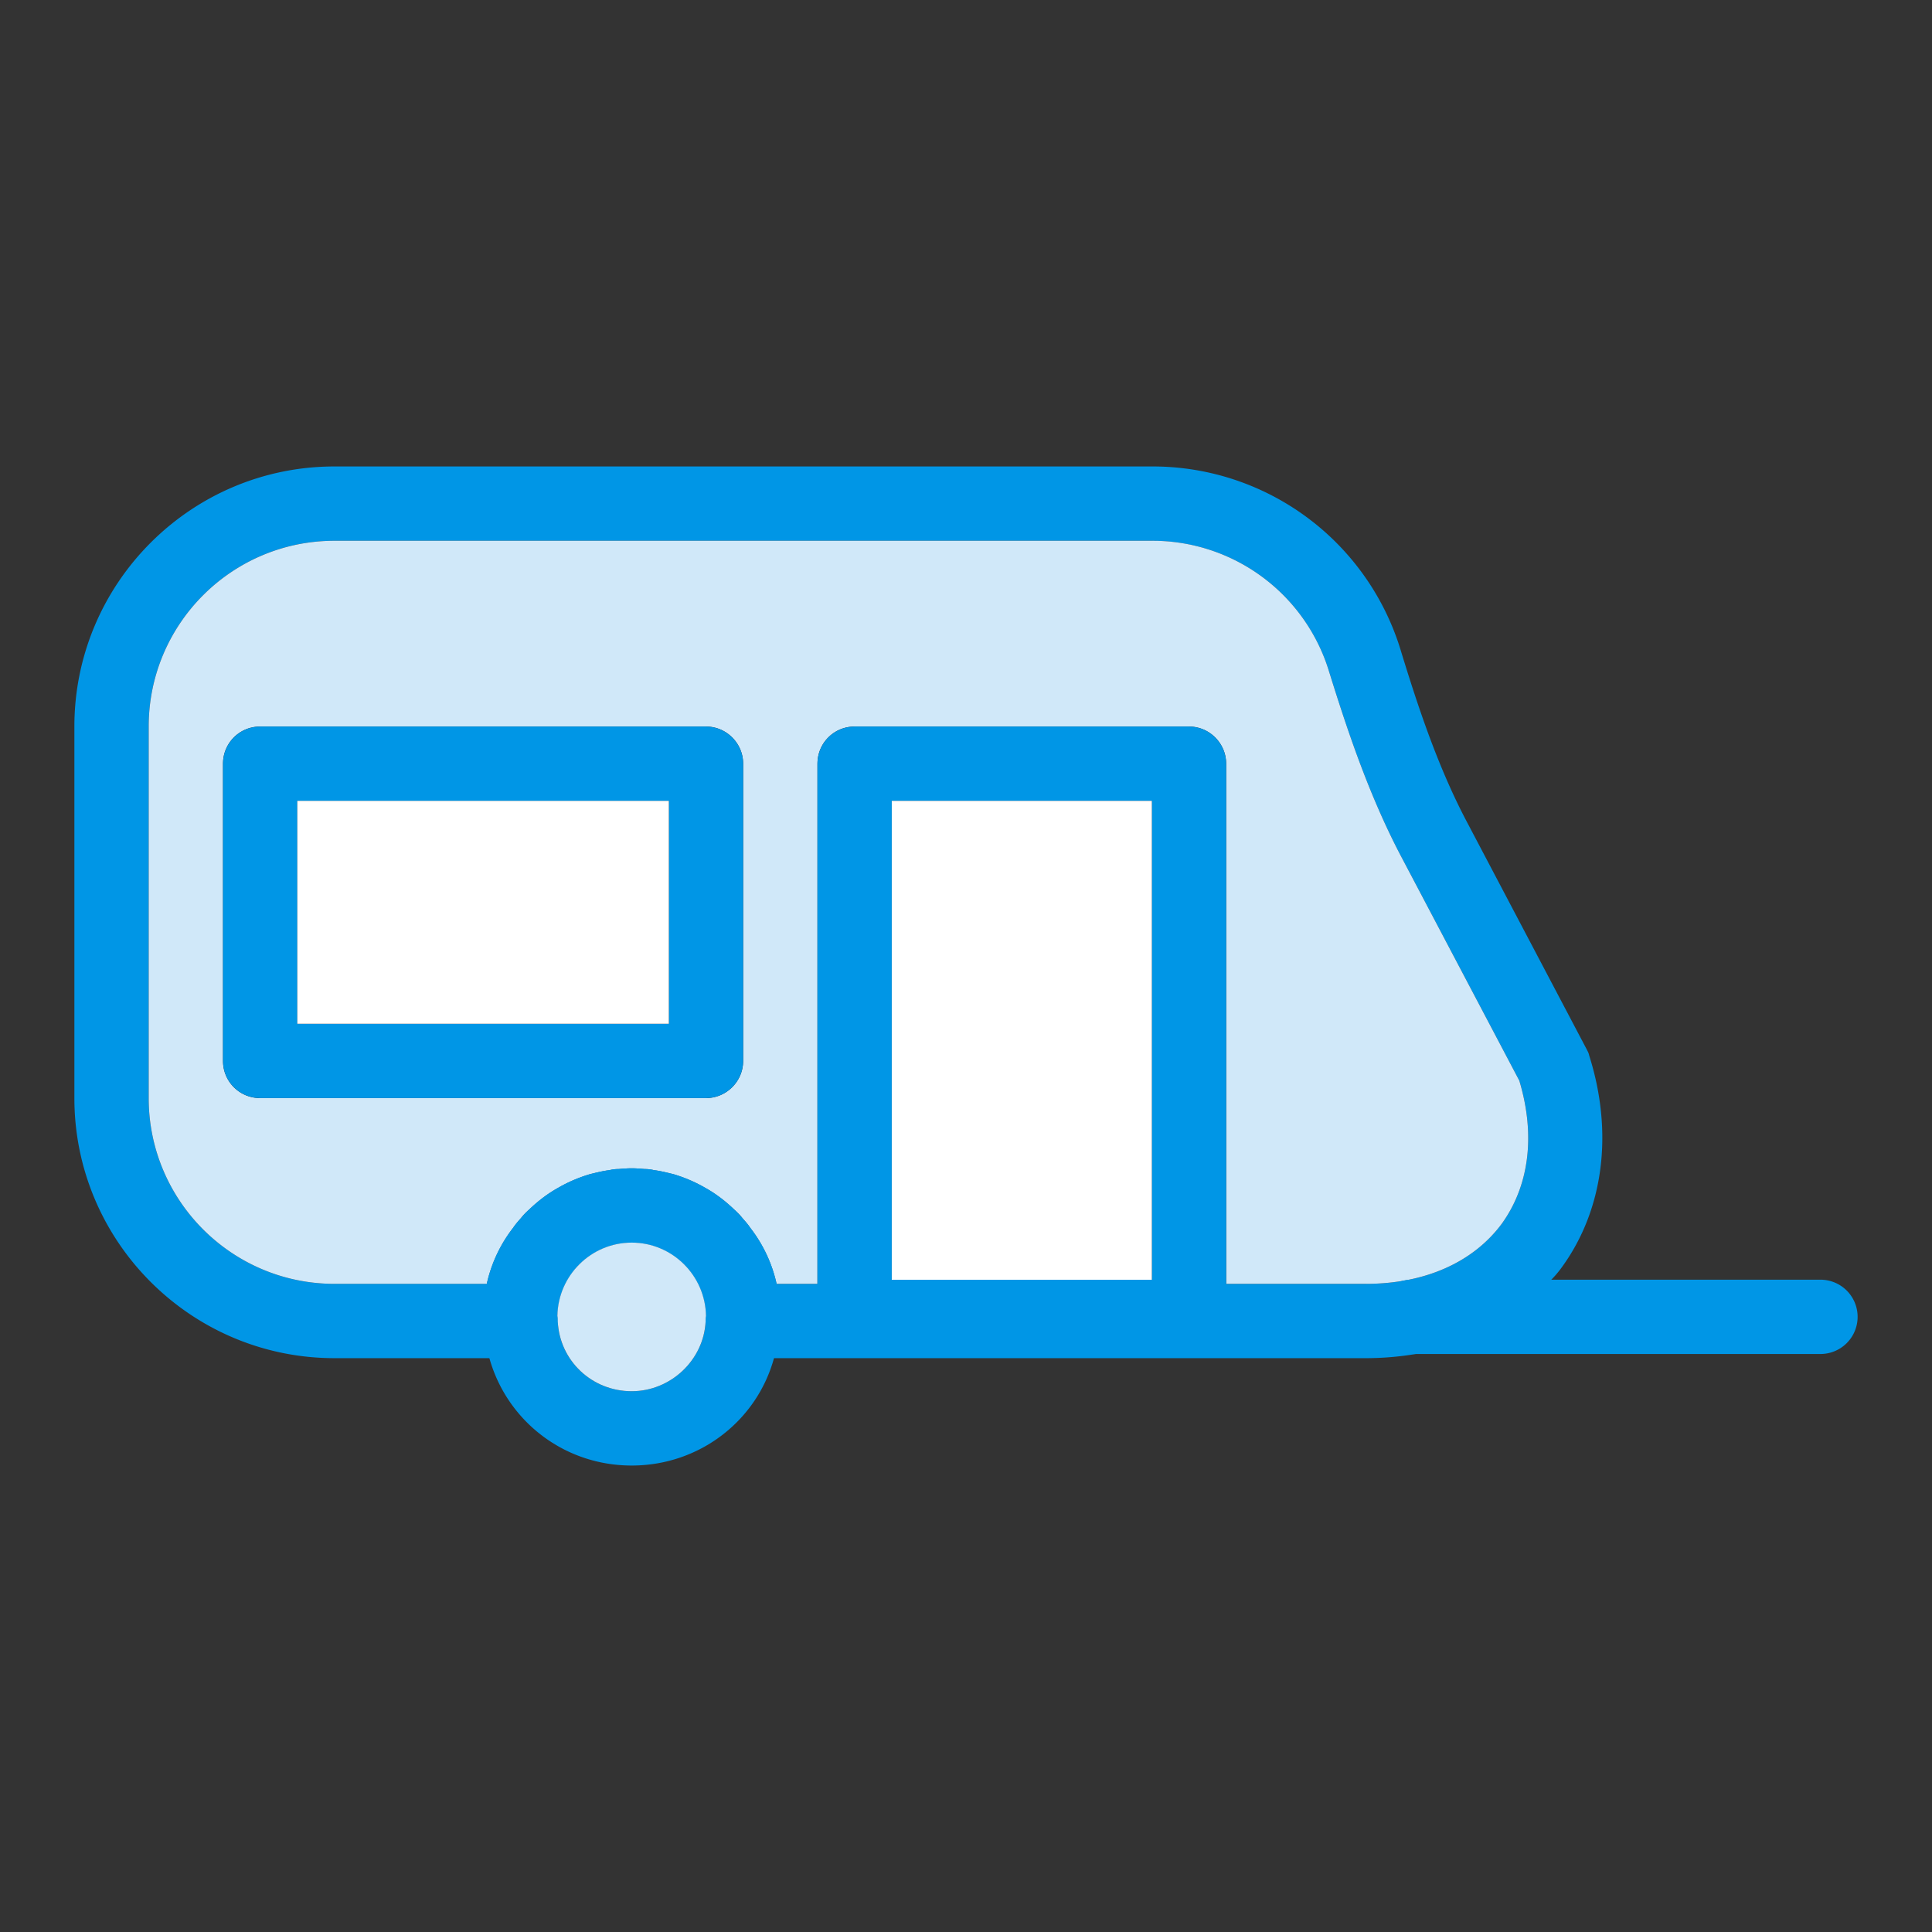
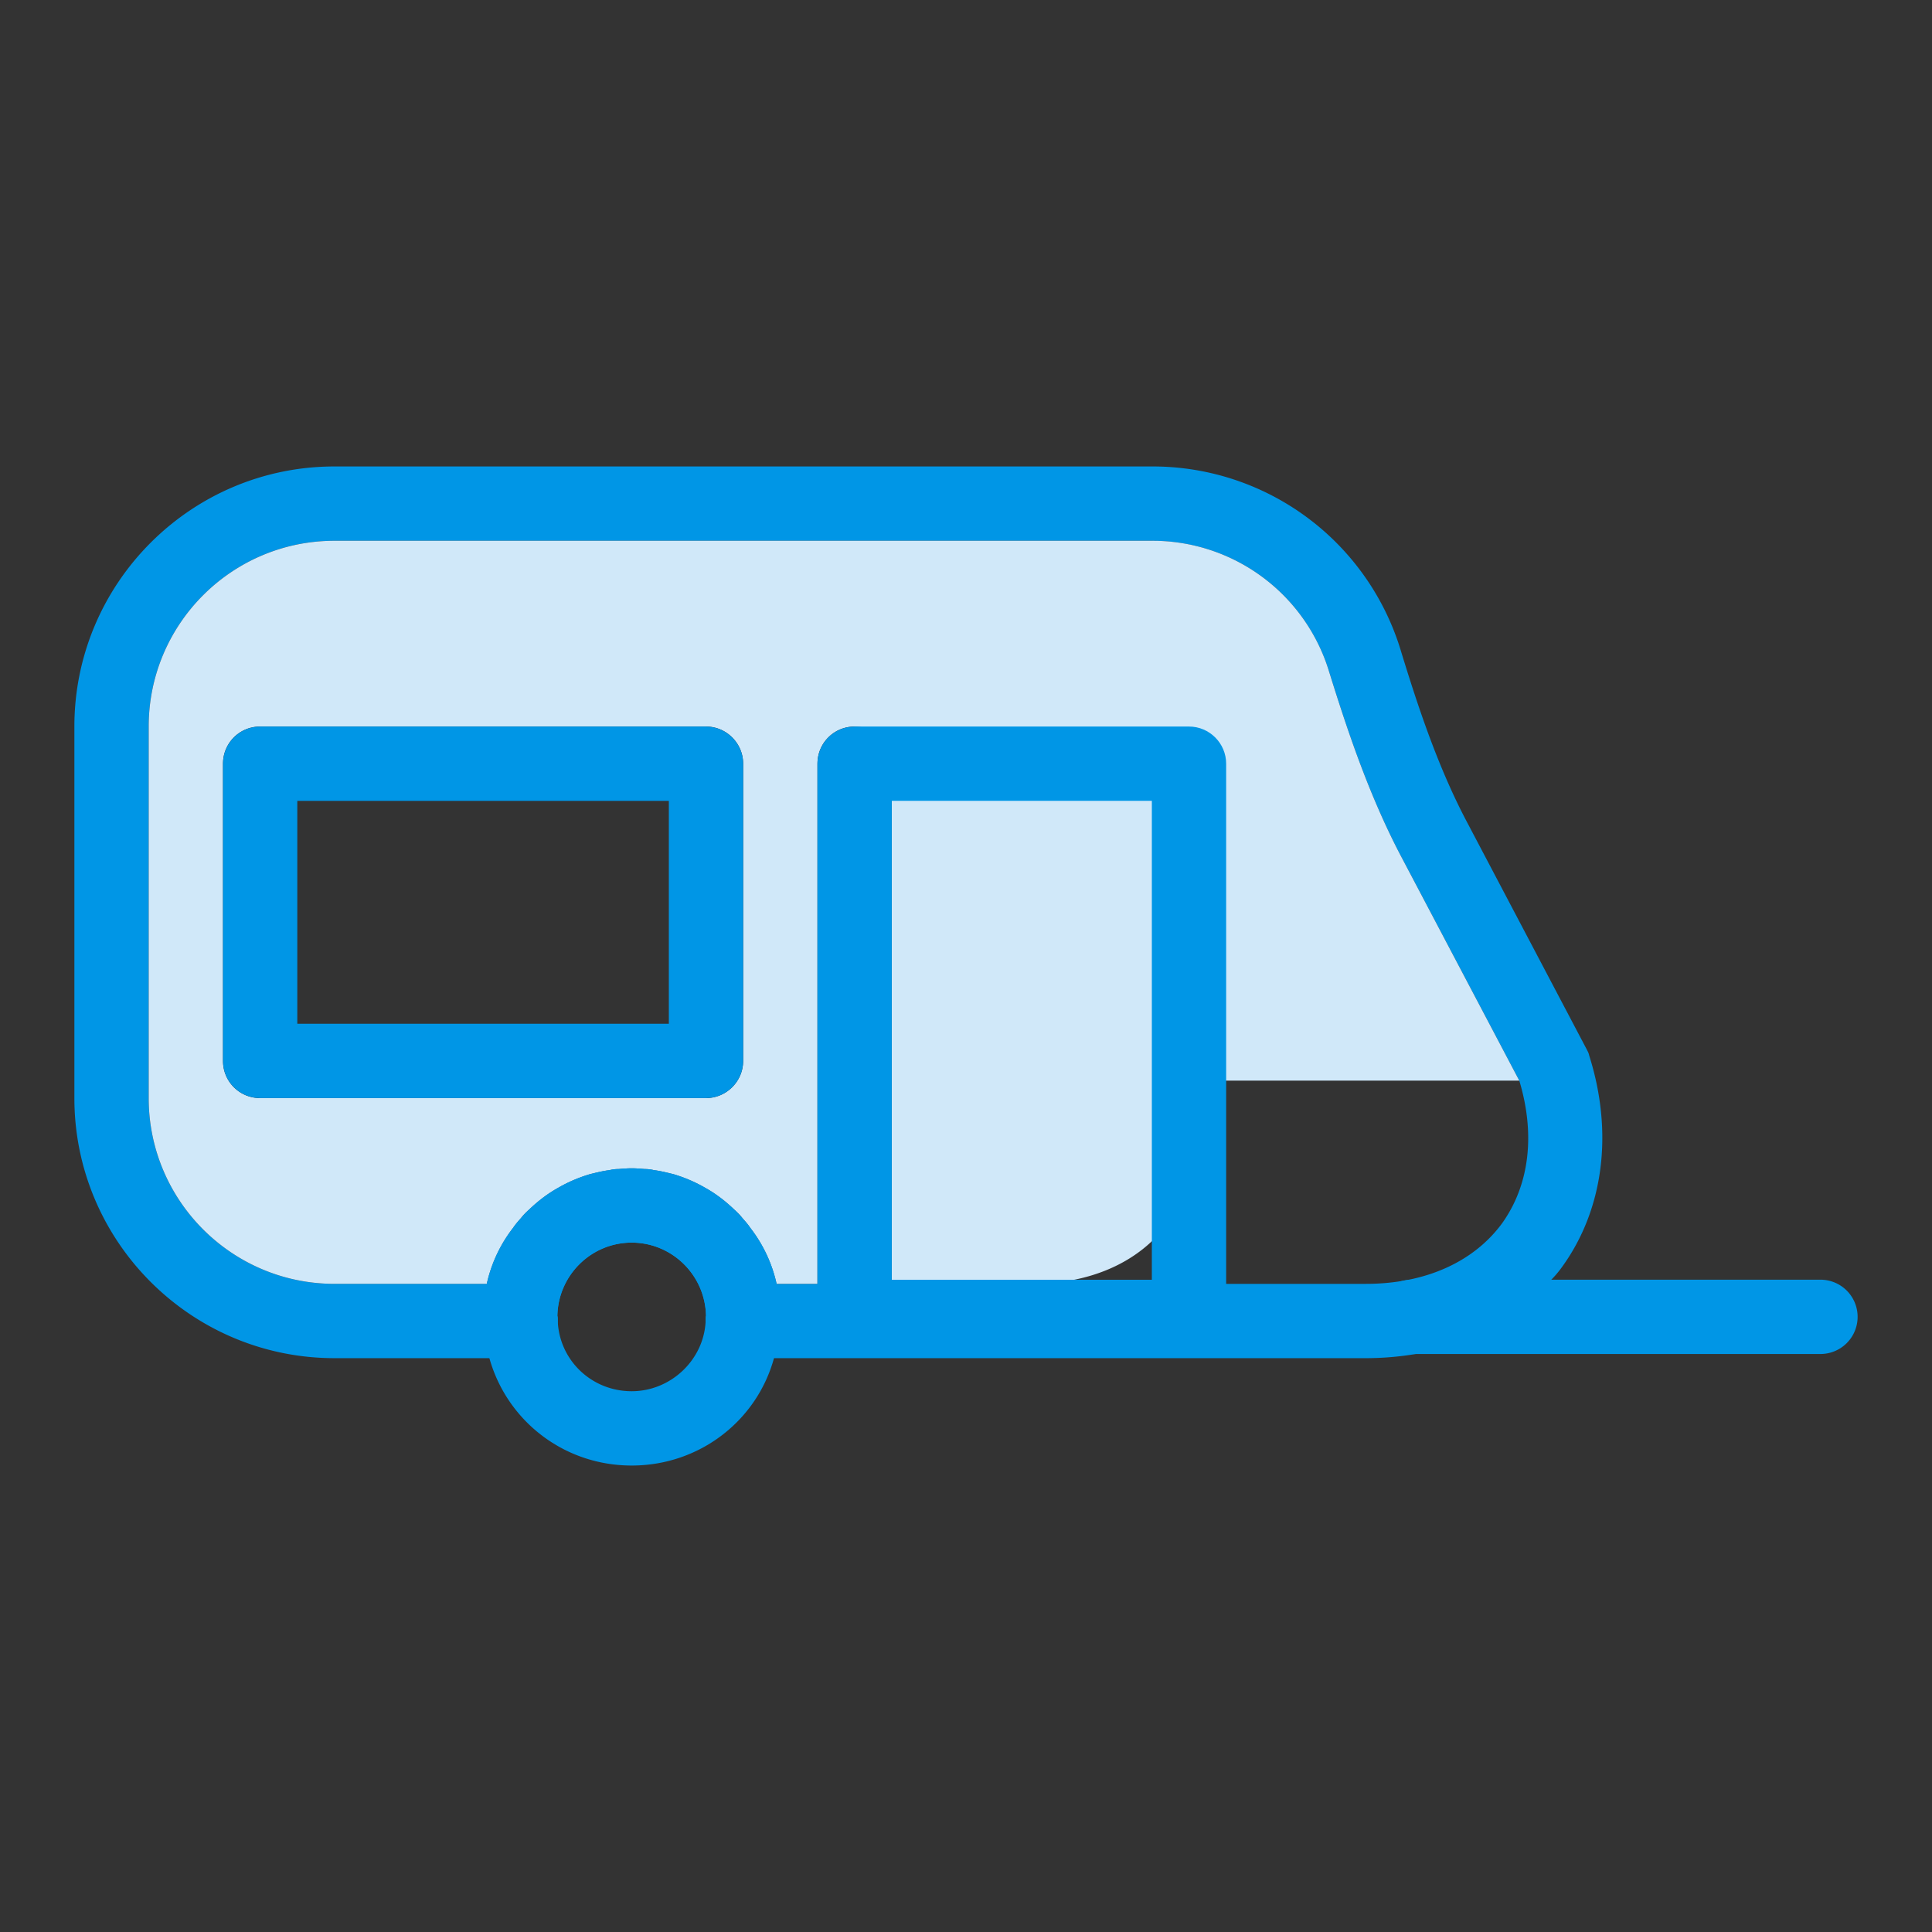
<svg xmlns="http://www.w3.org/2000/svg" viewBox="0 0 52 52" id="caravan">
  <rect x="0" y="0" width="52" height="52" fill="#333333" stroke="none" />
  <path fill="#0096e6" d="M42.772 28.405c-.01-.06-.04-.11-.07-.17l-3.25-6.17c-.78-1.49-1.32-3.15-1.76-4.59a6.976 6.976 0 0 0-6.69-4.92h-22c-3.86 0-7 3.14-7 7v10c0 3.86 3.14 7 7 7h5.01c.31 0 .6-.14.79-.38.14-.18.21-.39.21-.61v-.04c0-.04 0-.07-.01-.11.02-1.09.91-1.97 2-1.97 1.09 0 1.98.88 2 1.97-.01.04-.01.07-.01.11v.04c0 .22.07.43.21.6.19.25.48.39.79.39h16.77c.46 0 .91-.04 1.33-.11 1.51-.25 2.78-.94 3.66-2 .11-.11.2-.22.28-.33 1.13-1.55 1.4-3.63.74-5.71zm-21.87 6.15a3.793 3.793 0 0 0-.71-1.51c-.06-.09-.13-.17-.21-.26-.07-.08-.14-.16-.22-.23-.24-.23-.5-.43-.79-.59a3.94 3.94 0 0 0-.84-.36c-.08-.02-.16-.04-.25-.06-.09-.02-.19-.04-.28-.05-.08-.02-.16-.03-.25-.03-.11-.01-.23-.02-.35-.02-.12 0-.24.01-.35.02-.09 0-.17.01-.25.03-.09.01-.19.03-.28.05-.09.02-.17.04-.25.06-.3.09-.58.21-.84.36-.29.16-.55.36-.79.59-.08.07-.15.15-.22.23-.08.09-.15.17-.21.26a3.793 3.793 0 0 0-.71 1.51h-4.1c-2.76 0-5-2.24-5-5v-10c0-2.76 2.24-5 5-5h22c2.2 0 4.12 1.41 4.77 3.52.47 1.51 1.05 3.27 1.91 4.92l3.21 6.09c.44 1.46.27 2.82-.47 3.85-.77 1.04-2.07 1.62-3.66 1.62h-15.86z" />
-   <path fill="#d0e8f9" d="m40.892 29.085-3.21-6.09c-.86-1.65-1.44-3.41-1.91-4.92a4.965 4.965 0 0 0-4.77-3.52h-22c-2.76 0-5 2.24-5 5v10c0 2.76 2.24 5 5 5h4.1a3.793 3.793 0 0 1 .71-1.51c.06-.09.13-.17.21-.26.06-.08.14-.16.22-.23.24-.23.5-.43.79-.59.26-.15.54-.27.84-.36.08-.02.16-.04.25-.06.09-.02.19-.04.28-.05.08-.02.16-.03.25-.03.11-.01.23-.02.35-.02.12 0 .24.01.35.02.09 0 .17.01.25.03.09.01.19.03.28.05.09.02.17.04.25.06.3.09.58.21.84.36.29.16.55.36.79.59.08.07.16.15.22.23.08.09.15.17.21.26a3.793 3.793 0 0 1 .71 1.51h1.1v-14c0-.55.44-1 1-1h9c.55 0 1 .45 1 1v14h3.76c1.59 0 2.89-.58 3.66-1.62.74-1.03.91-2.39.47-3.85zm-20.89-.53c0 .55-.45 1-1 1h-12c-.56 0-1-.45-1-1v-8c0-.55.44-1 1-1h12c.55 0 1 .45 1 1v8z" />
+   <path fill="#d0e8f9" d="m40.892 29.085-3.21-6.09c-.86-1.65-1.44-3.41-1.91-4.92a4.965 4.965 0 0 0-4.77-3.52h-22c-2.76 0-5 2.24-5 5v10c0 2.76 2.24 5 5 5h4.1a3.793 3.793 0 0 1 .71-1.51c.06-.09.13-.17.21-.26.06-.08.14-.16.22-.23.24-.23.5-.43.79-.59.26-.15.54-.27.84-.36.08-.02.16-.04.25-.06.09-.02.19-.04.28-.05.08-.02.16-.03.25-.03.11-.01.23-.02.35-.02.12 0 .24.01.35.02.09 0 .17.01.25.03.09.01.19.03.28.05.09.02.17.04.25.06.3.09.58.21.84.36.29.16.55.36.79.59.08.07.16.15.22.23.08.09.15.17.21.26a3.793 3.793 0 0 1 .71 1.51h1.1v-14c0-.55.44-1 1-1c.55 0 1 .45 1 1v14h3.76c1.59 0 2.89-.58 3.66-1.62.74-1.03.91-2.39.47-3.85zm-20.89-.53c0 .55-.45 1-1 1h-12c-.56 0-1-.45-1-1v-8c0-.55.44-1 1-1h12c.55 0 1 .45 1 1v8z" />
  <path fill="#0096e6" d="M48.998 36.443h-11a1 1 0 1 1 0-2h11a1 1 0 1 1 0 2zM20.902 34.555a3.793 3.793 0 0 0-.71-1.51c-.06-.09-.13-.17-.21-.26-.07-.08-.14-.16-.22-.23-.24-.23-.5-.43-.79-.59a3.94 3.94 0 0 0-.84-.36c-.08-.02-.16-.04-.25-.06-.09-.02-.19-.04-.28-.05-.08-.02-.16-.03-.25-.03-.11-.01-.23-.02-.35-.02-.12 0-.24.01-.35.02-.09 0-.17.01-.25.03-.09.01-.19.03-.28.05-.09.02-.17.04-.25.06-.3.09-.58.21-.84.36-.29.16-.55.36-.79.59-.08.07-.15.15-.22.23-.08.09-.15.17-.21.26a3.793 3.793 0 0 0-.71 1.51 3.68 3.68 0 0 0-.09 1.11c.02.31.07.61.16.89.47 1.68 2 2.89 3.83 2.89s3.37-1.21 3.83-2.89c.09-.28.14-.58.16-.89.01-.1.01-.17.01-.22 0-.31-.03-.61-.1-.89zm-3.9 2.89c-1.07 0-1.94-.82-1.99-1.88v-.04c0-.04 0-.07-.01-.11.02-1.09.91-1.97 2-1.97 1.09 0 1.98.88 2 1.97-.01.04-.01.07-.01.11v.04c-.05 1.04-.94 1.88-1.99 1.88z" />
-   <path fill="#d0e8f9" d="M19.002 35.415c-.01.04-.01.07-.01.11v.04c-.05 1.04-.94 1.88-1.99 1.88-1.07 0-1.94-.82-1.99-1.88v-.04c0-.04 0-.07-.01-.11.02-1.09.91-1.97 2-1.97 1.09 0 1.98.88 2 1.97z" />
  <path fill="#0096e6" d="M32.002 19.555h-9c-.56 0-1 .45-1 1v14.89c0 .55.44 1 1 1h9c.55 0 1-.45 1-1v-14.89c0-.55-.45-1-1-1zm-8 2h7v12.89h-7v-12.89z" />
-   <path fill="#fff" d="M24.002 21.555h7v12.89h-7z" />
  <path fill="#0096e6" d="M19.002 19.555h-12c-.56 0-1 .45-1 1v8c0 .55.44 1 1 1h12c.55 0 1-.45 1-1v-8c0-.55-.45-1-1-1zm-1 8h-10v-6h10v6z" />
-   <path fill="#fff" d="M8.002 21.555h10v6h-10z" />
</svg>